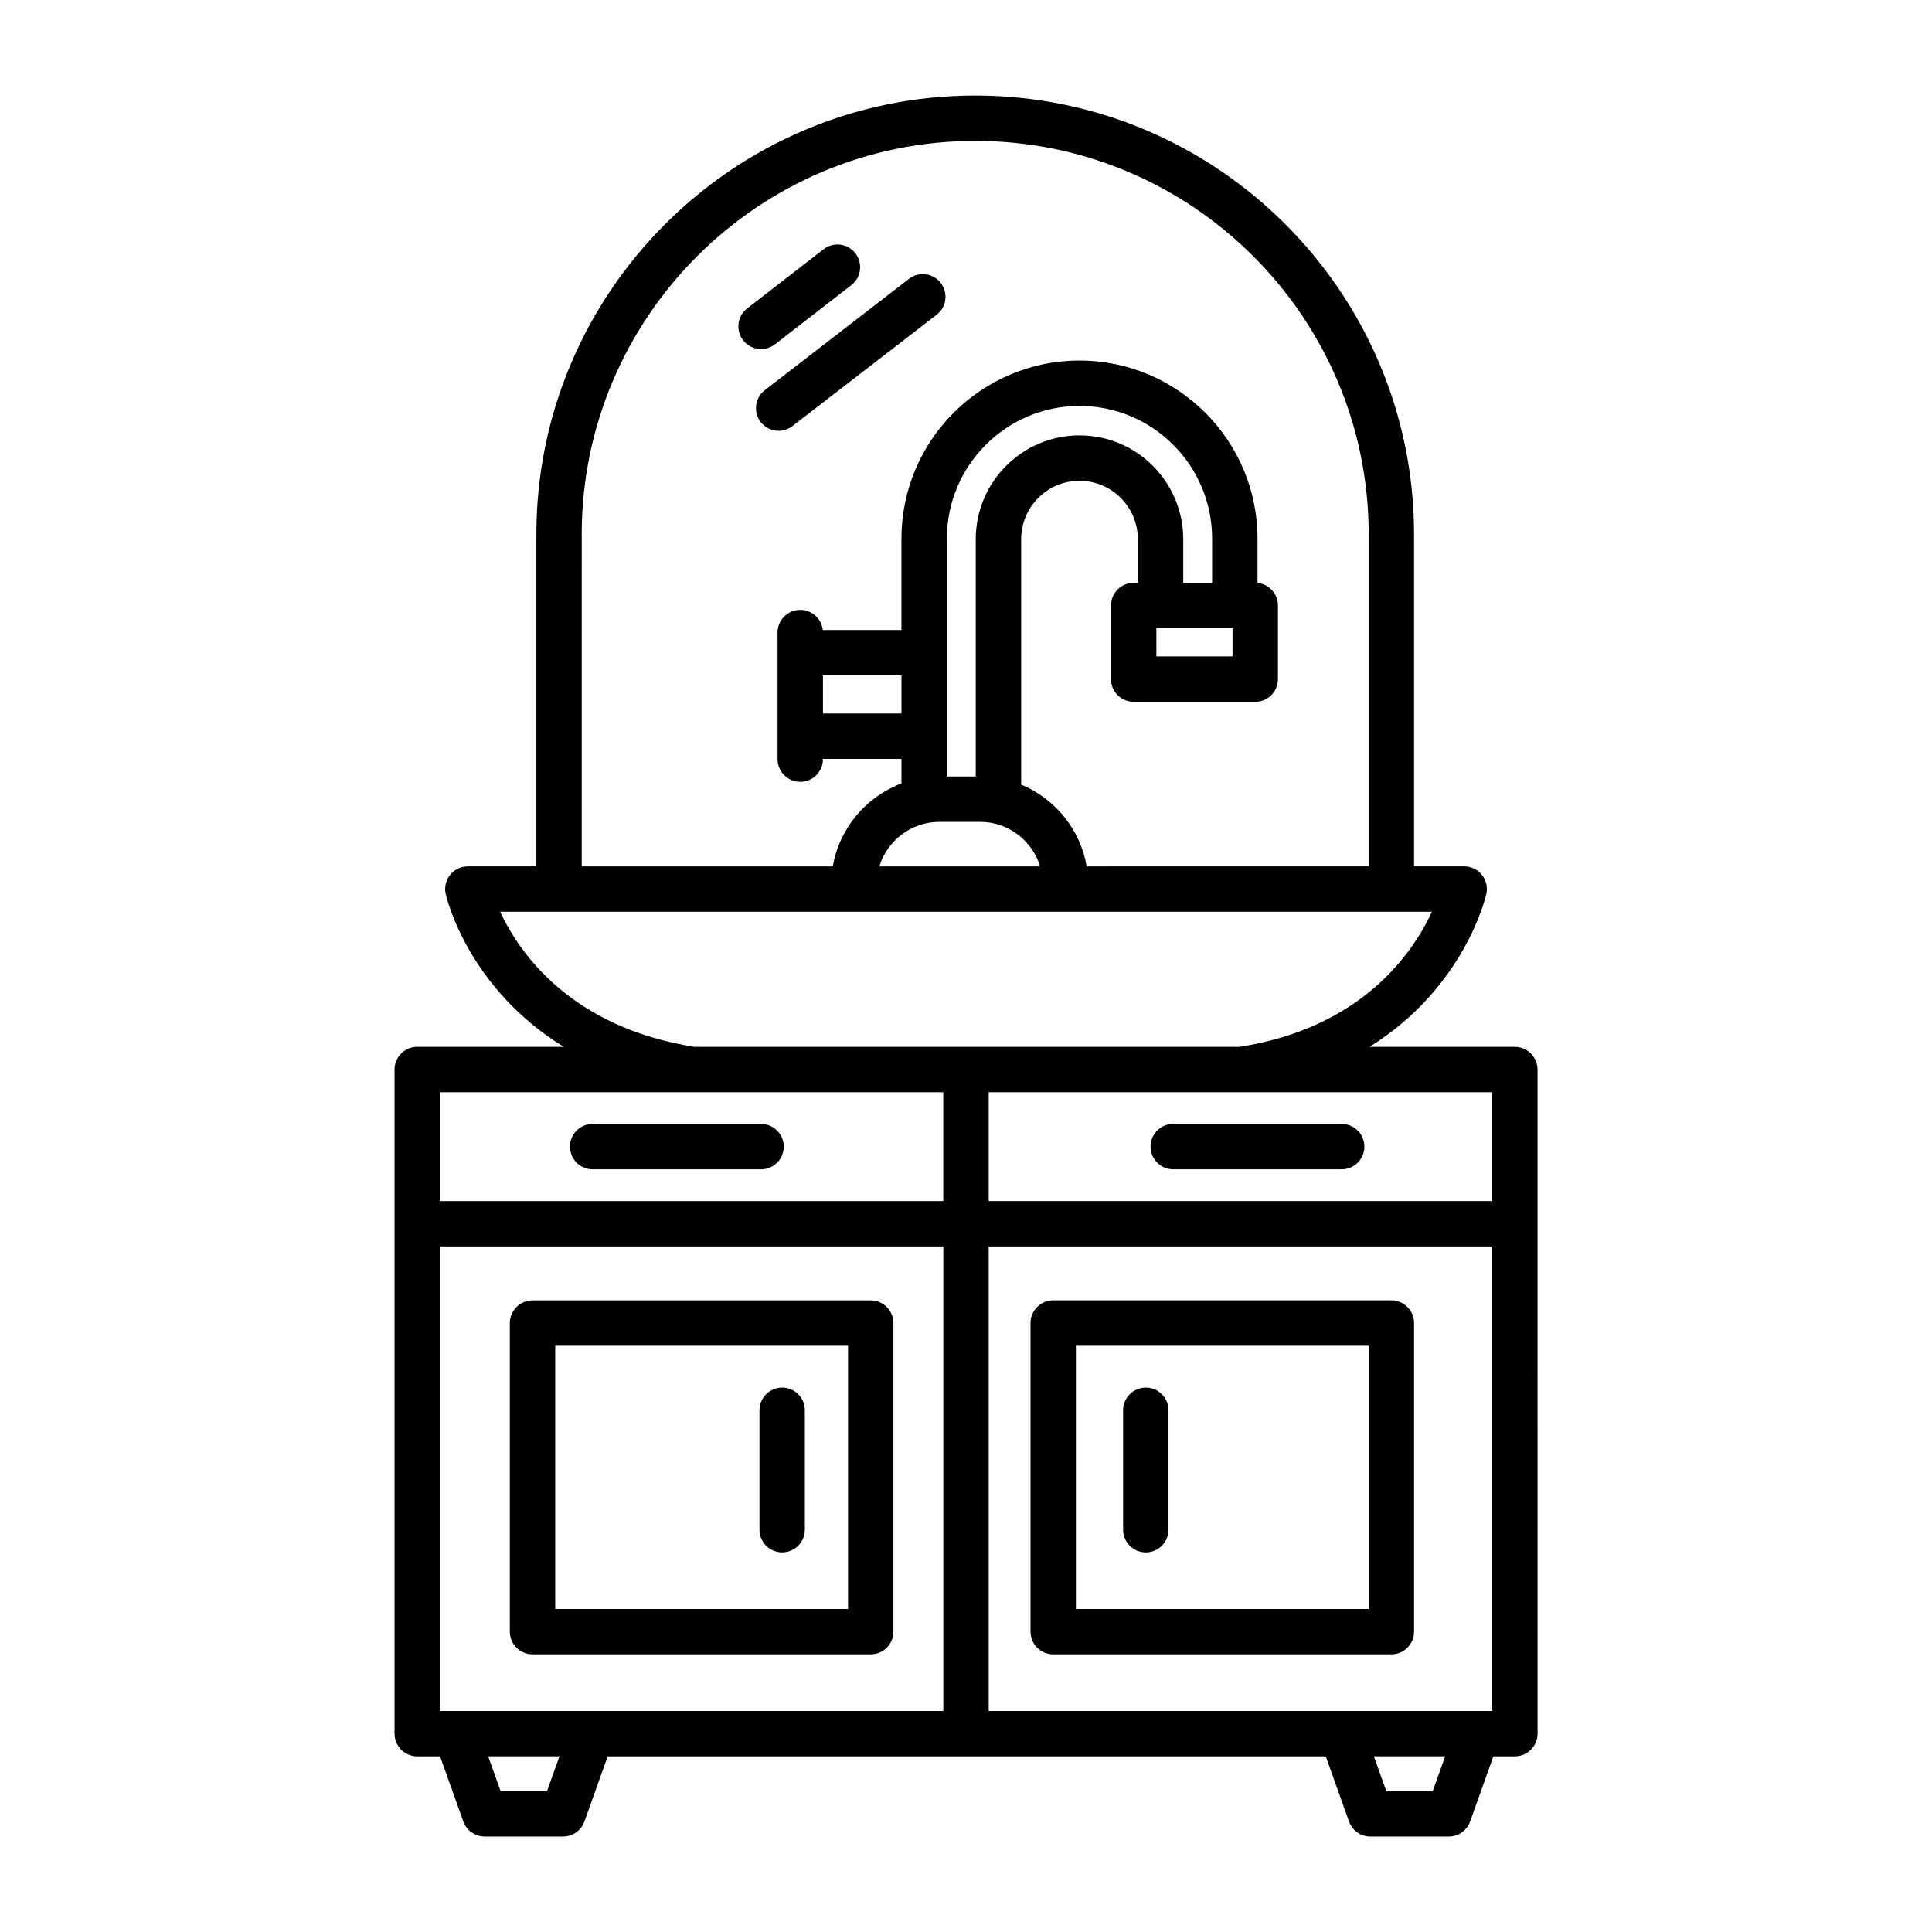
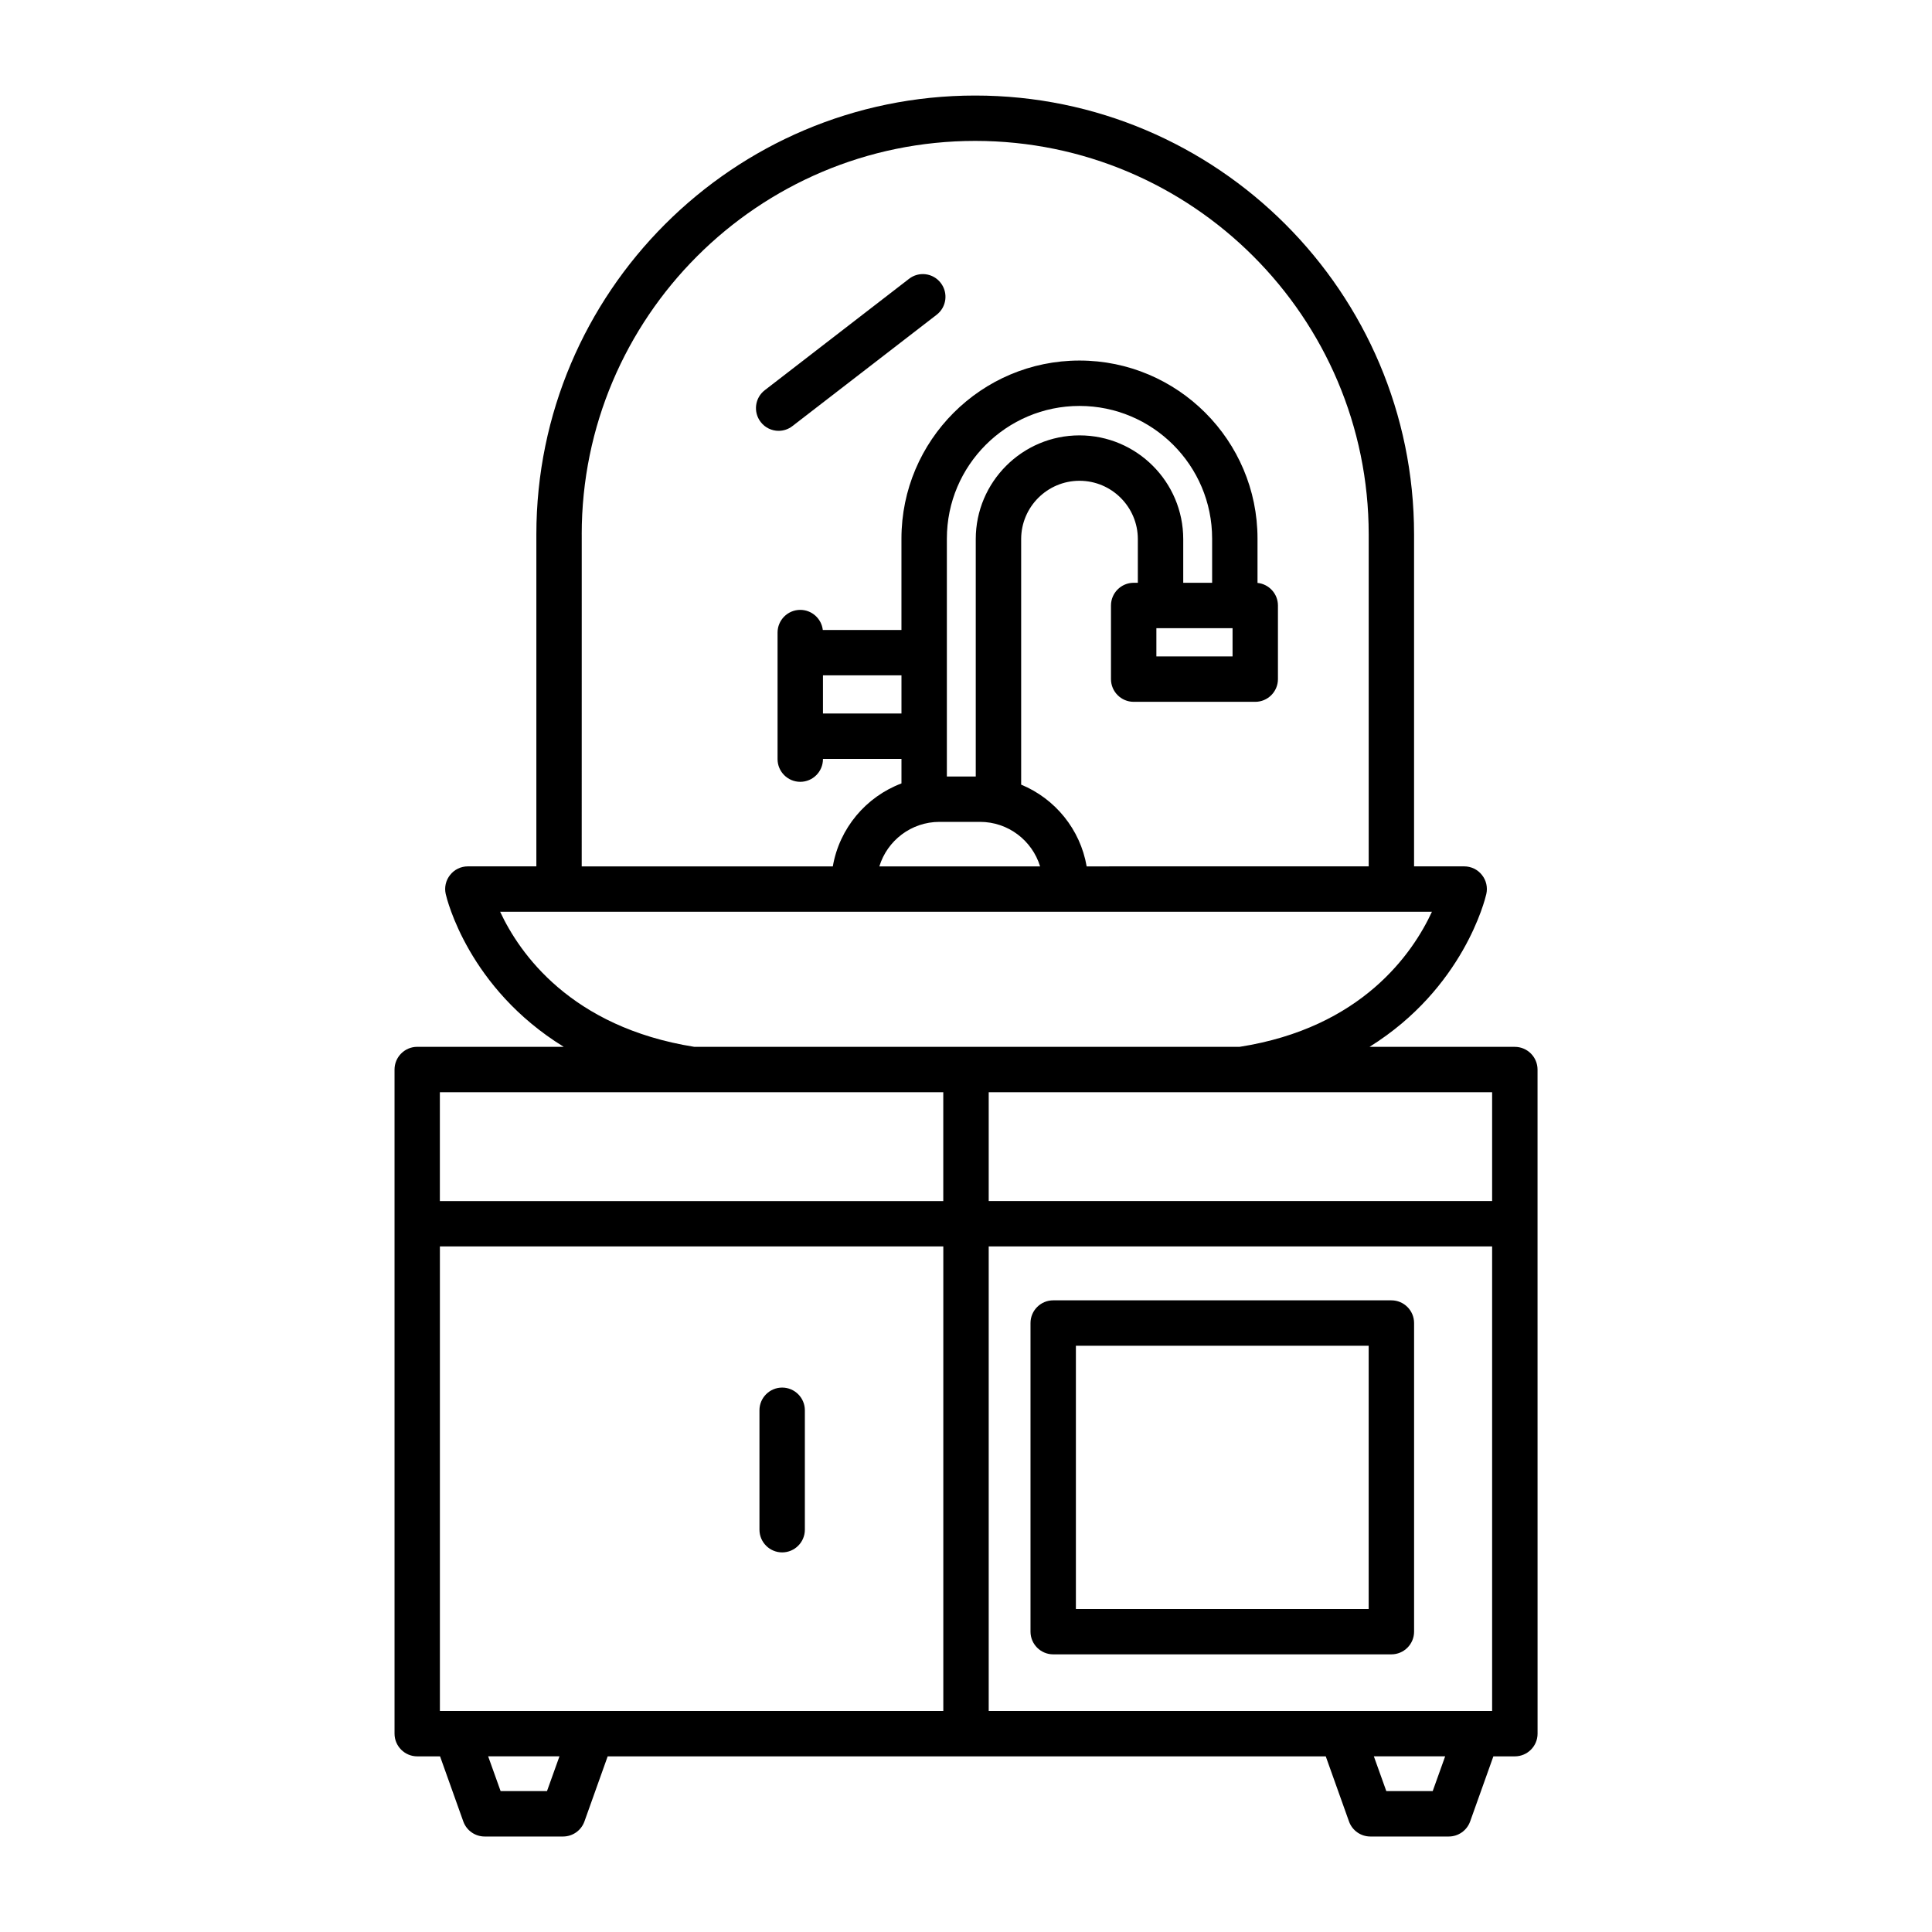
<svg xmlns="http://www.w3.org/2000/svg" fill="#000000" width="800px" height="800px" version="1.1" viewBox="144 144 512 512">
  <g>
-     <path d="m374.75 488.61h-89.621c-3.316 0-6.016 2.699-6.016 6.016v81.785c0 3.316 2.699 6.016 6.016 6.016h89.621c3.316 0 6.016-2.699 6.016-6.016v-81.785c0-3.316-2.699-6.016-6.016-6.016zm-6.016 81.789h-77.59v-69.758h77.59z" />
    <path d="m423.11 582.42h89.621c3.316 0 6.016-2.699 6.016-6.016v-81.785c0-3.316-2.699-6.016-6.016-6.016h-89.621c-3.316 0-6.016 2.699-6.016 6.016v81.785c0 3.316 2.699 6.016 6.016 6.016zm6.012-81.785h77.59v69.758h-77.59z" />
    <path d="m351.28 555.4c3.316 0 6.016-2.699 6.016-6.016v-31.645c0-3.316-2.699-6.016-6.016-6.016s-6.016 2.699-6.016 6.016v31.645c0 3.316 2.703 6.016 6.016 6.016z" />
-     <path d="m447.65 511.73c-3.316 0-6.016 2.699-6.016 6.016v31.645c0 3.316 2.699 6.016 6.016 6.016 3.316 0 6.016-2.699 6.016-6.016v-31.645c-0.004-3.316-2.699-6.016-6.016-6.016z" />
    <path d="m545.44 421.42h-38.496c24.906-15.508 30.637-39.137 30.941-40.477 0.41-1.773-0.016-3.652-1.16-5.074-1.129-1.438-2.859-2.273-4.695-2.273h-13.289v-87.977c0-64.125-52.184-116.3-116.3-116.3-64.125-0.004-116.3 52.18-116.3 116.3v87.977h-18.16c-1.836 0-3.566 0.836-4.695 2.273-1.145 1.422-1.57 3.301-1.16 5.074 0.305 1.34 6.027 24.938 31.27 40.477h-38.824c-3.316 0-6.016 2.699-6.016 6.016v176c0 3.316 2.699 6.016 6.016 6.016h6.047l6.16 17.254c0.852 2.391 3.125 3.988 5.664 3.988h20.773c2.539 0 4.812-1.598 5.664-3.988l6.16-17.254h190.3l6.16 17.254c0.852 2.391 3.125 3.988 5.664 3.988h20.773c2.539 0 4.812-1.598 5.664-3.988l6.16-17.254h5.695c3.316 0 6.016-2.699 6.016-6.016l-0.008-135.12v-40.871c-0.004-3.316-2.703-6.016-6.019-6.016zm-6.012 40.871h-133.41v-28.844h133.41zm0 135.13h-133.41v-123.1h133.41zm-238.64 0h-40.211v-123.1h133.41v123.1zm-2.629-311.8c0-57.508 46.77-104.28 104.28-104.28 57.508 0 104.28 46.77 104.28 104.28v87.977l-74.742 0.004c-1.688-9.824-8.383-17.961-17.359-21.664v-65.066c0-8.523 6.938-15.461 15.461-15.461 8.523 0 15.461 6.938 15.461 15.461v11.574h-1.102c-3.316 0-6.016 2.699-6.016 6.016v19.512c0 3.316 2.699 6.016 6.016 6.016h32.215c3.316 0 6.016-2.699 6.016-6.016v-19.512c0-3.113-2.379-5.68-5.414-5.984v-11.75c0-26.012-21.168-47.18-47.18-47.18-26.012 0-47.18 21.168-47.18 47.18v24.219h-20.844c-0.344-2.992-2.891-5.324-5.973-5.324-3.316 0-6.016 2.699-6.016 6.016v33.535c0 3.316 2.699 6.016 6.016 6.016 3.316 0 6.016-2.699 6.016-6.016v-0.059h20.805v6.5c-9.391 3.539-16.453 11.867-18.195 21.992h-66.543l0.008-87.984zm63.934 37.352h20.805v10.109h-20.805zm88.359-12.5h20.188v7.481h-20.188zm14.773-12.027h-7.656v-11.574c0-15.156-12.336-27.492-27.492-27.492s-27.492 12.336-27.492 27.492v62.906h-7.656v-63.051c0-19.379 15.77-35.148 35.148-35.148 19.379 0 35.148 15.77 35.148 35.148zm-72.25 63.359h10.738c7.492 0 13.836 4.969 15.922 11.797h-42.598c2.086-6.824 8.434-11.797 15.938-11.797zm-116.43 23.824h246.93c-5.074 10.957-18.543 30.734-50.992 35.797h-144.48c-32.809-5.227-46.379-24.887-51.461-35.797zm-15.977 47.824h133.41v28.844h-133.41zm28.391 185.21h-12.293l-3.301-9.215h18.895zm234.72 0h-12.293l-3.301-9.215h18.895z" />
-     <path d="m345.69 441.85h-44.625c-3.316 0-6.016 2.699-6.016 6.016 0 3.316 2.699 6.016 6.016 6.016h44.625c3.316 0 6.016-2.699 6.016-6.016 0-3.316-2.699-6.016-6.016-6.016z" />
-     <path d="m454.92 453.88h44.641c3.316 0 6.016-2.699 6.016-6.016 0-3.316-2.699-6.016-6.016-6.016h-44.641c-3.316 0-6.016 2.699-6.016 6.016 0.004 3.316 2.703 6.016 6.016 6.016z" />
-     <path d="m349.37 235.25 20.246-15.684c2.625-2.039 3.094-5.809 1.07-8.438-2.055-2.641-5.824-3.109-8.438-1.07l-20.246 15.684c-2.625 2.039-3.094 5.809-1.07 8.438 1.188 1.527 2.965 2.332 4.754 2.332 1.293 0 2.582-0.41 3.684-1.262z" />
    <path d="m354.01 256.91 38.215-29.5c2.625-2.023 3.109-5.793 1.086-8.422-2.023-2.656-5.824-3.125-8.422-1.086l-38.215 29.504c-2.625 2.023-3.109 5.793-1.086 8.422 1.176 1.539 2.965 2.348 4.754 2.348 1.289-0.004 2.582-0.414 3.668-1.266z" />
  </g>
</svg>